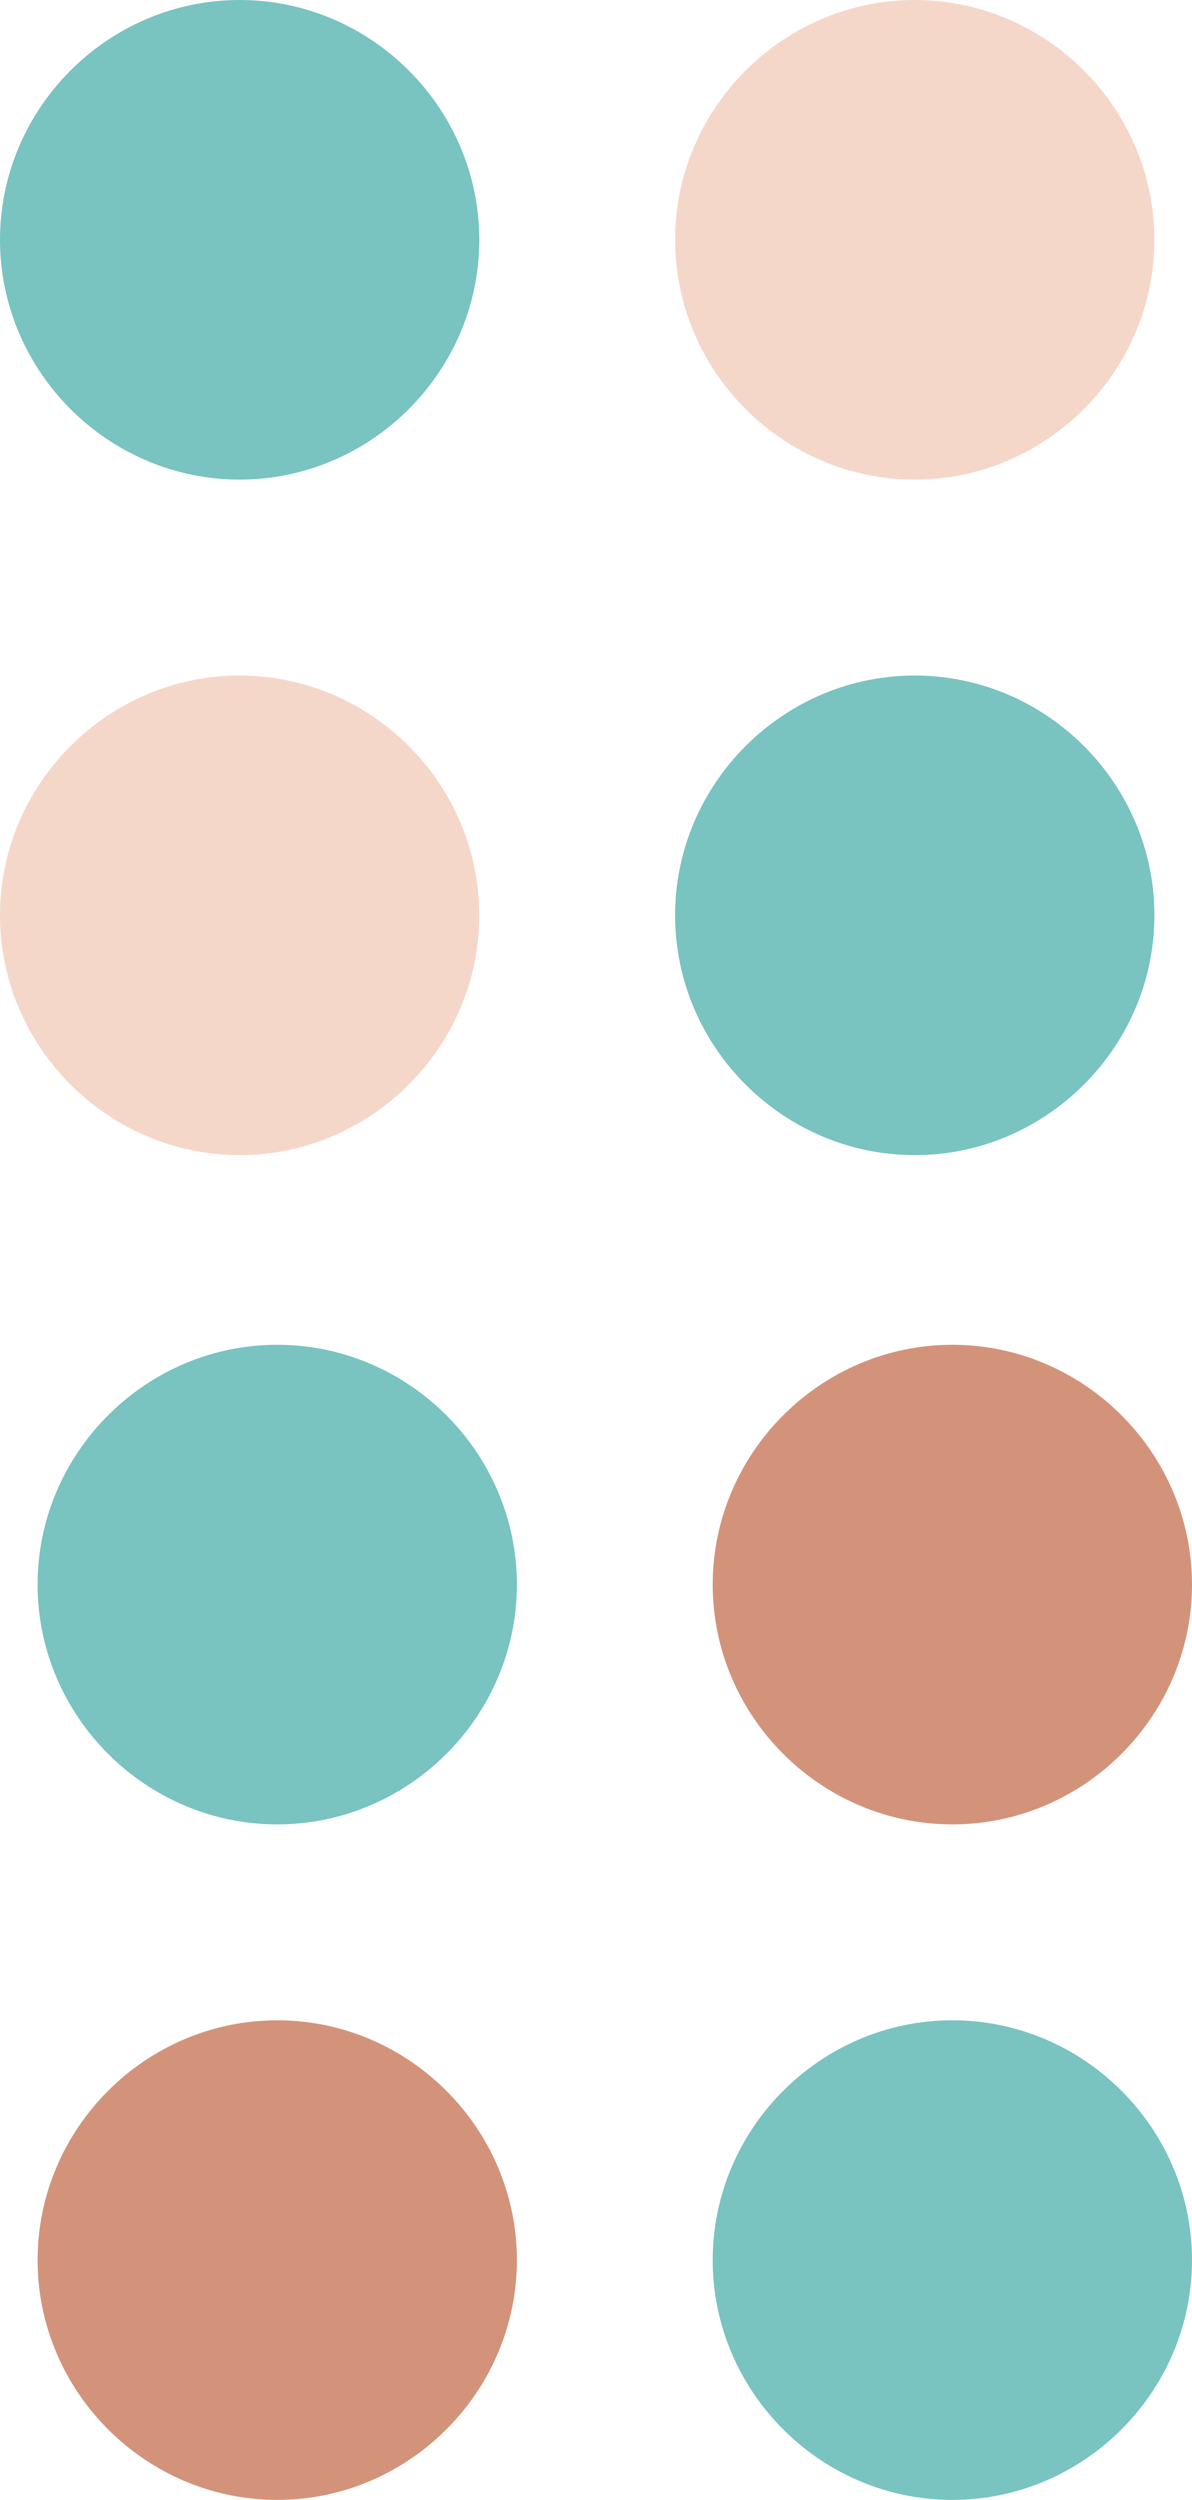
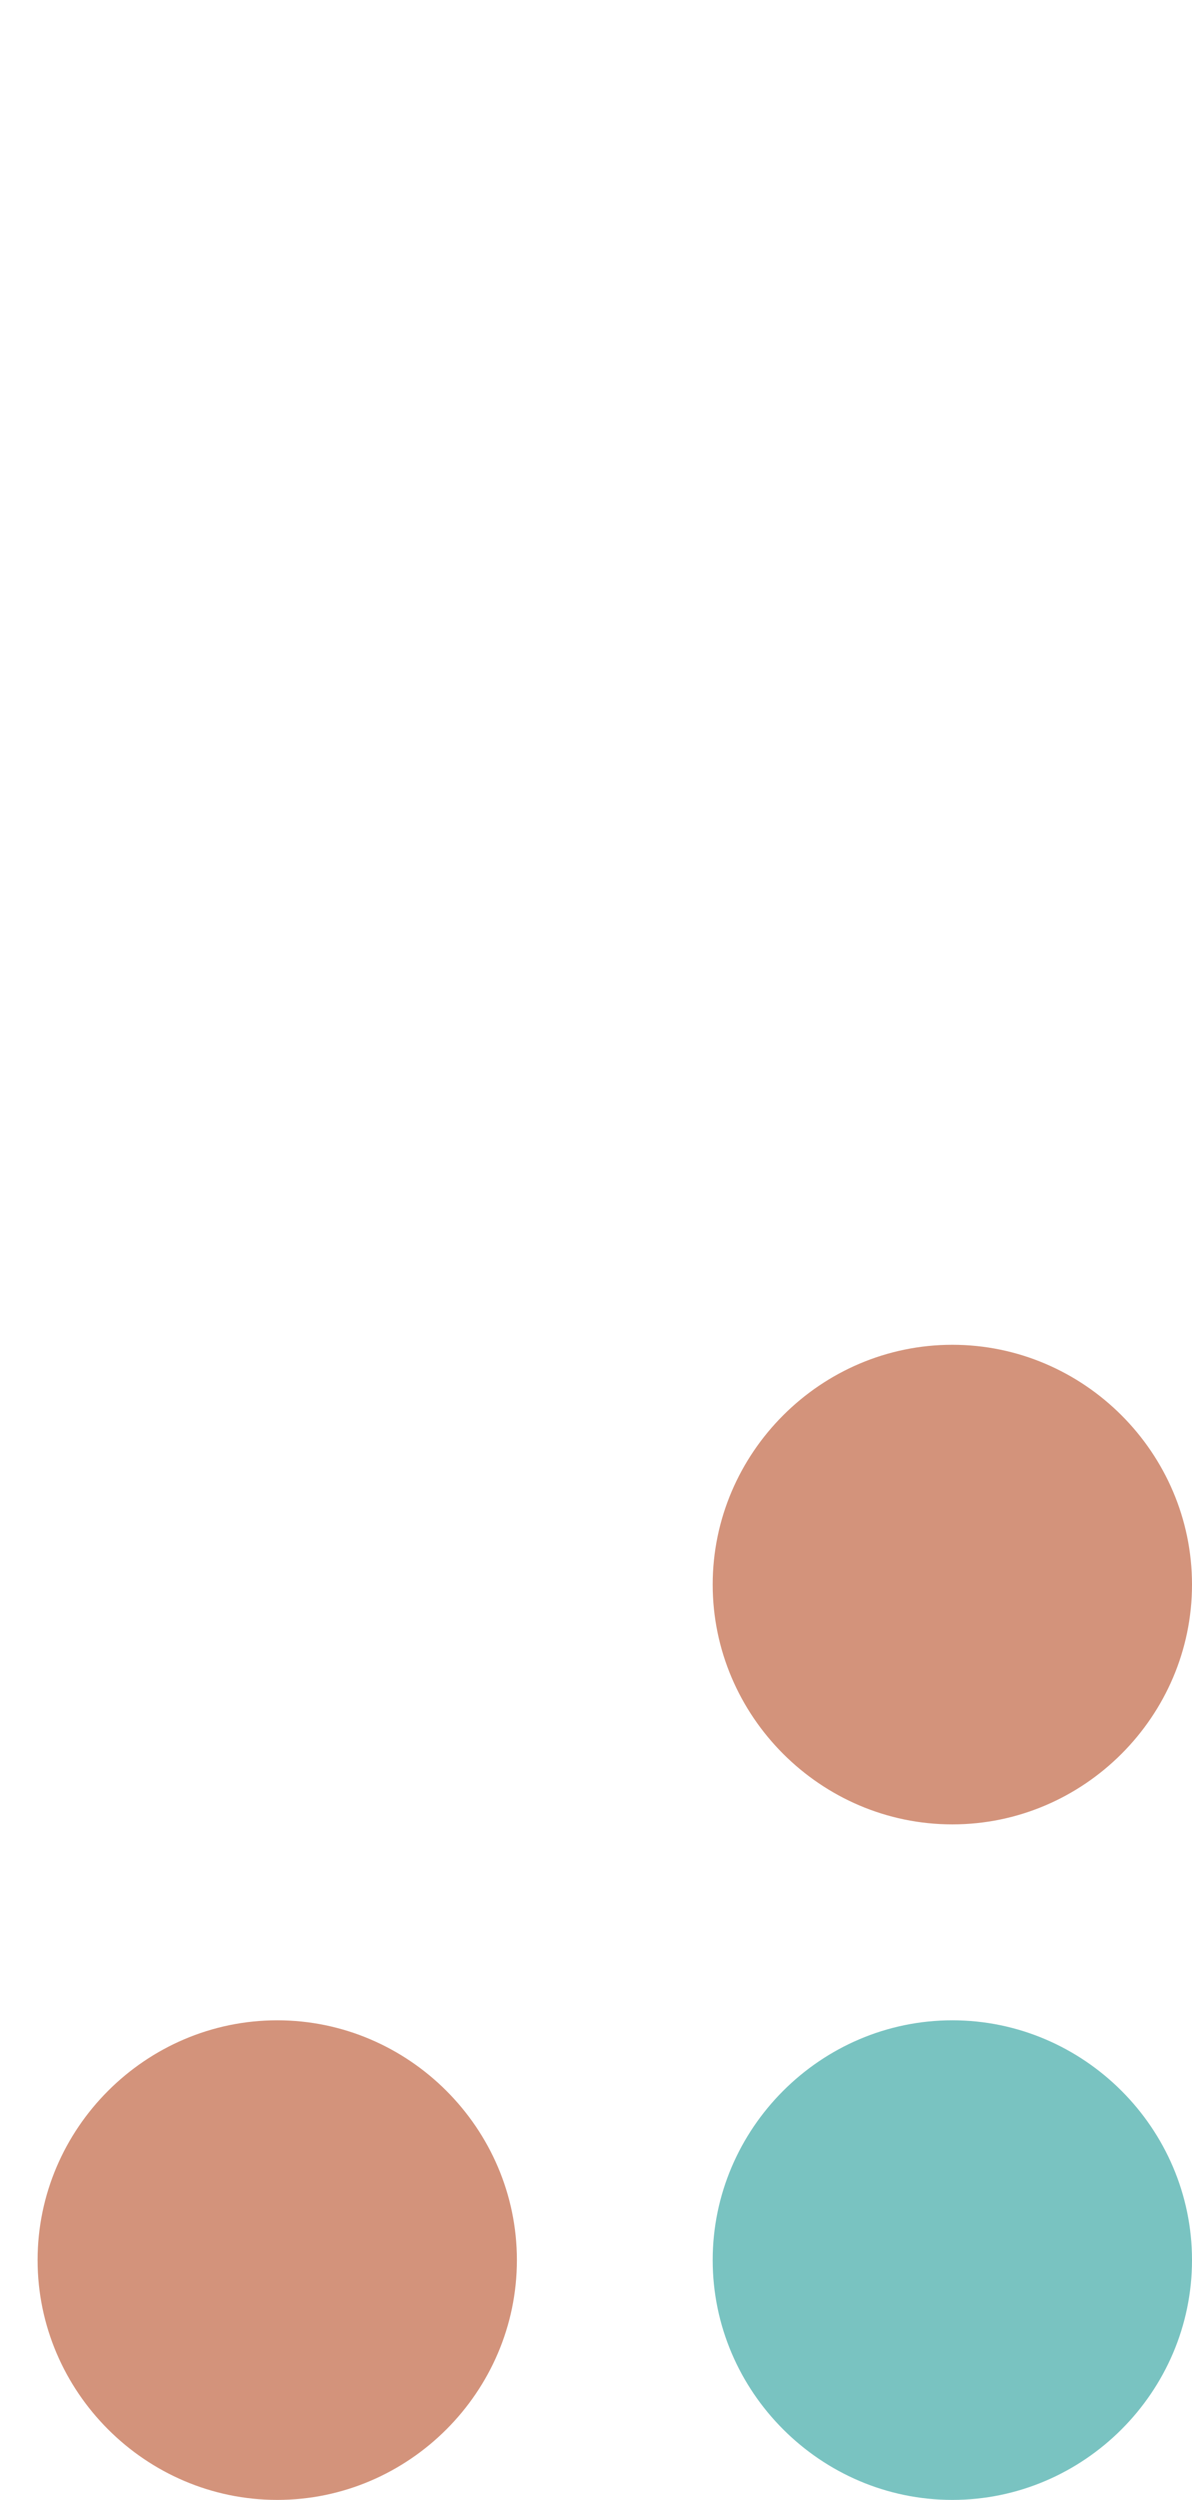
<svg xmlns="http://www.w3.org/2000/svg" id="b" width="76.1" height="159.5" viewBox="0 0 76.1 159.5">
  <defs>
    <style>.d{fill:#79c3c1;}.e{fill:#f5d7ca;}.f{fill:#d3937b;}</style>
  </defs>
  <g id="c">
-     <path class="e" d="M58.4,0h0c8.4,0,15.3,6.9,15.3,15.3h0c0,8.4-6.9,15.3-15.3,15.3h0c-8.4,0-15.3-6.9-15.3-15.3h0c0-8.4,6.9-15.3,15.3-15.3Z" />
-     <path class="d" d="M15.3,0h0c8.4,0,15.3,6.9,15.3,15.3h0c0,8.4-6.9,15.3-15.3,15.3h0C6.9,30.6,0,23.7,0,15.3h0C0,6.9,6.9,0,15.3,0Z" />
-     <path class="d" d="M58.4,43.1h0c8.4,0,15.3,6.9,15.3,15.3h0c0,8.4-6.9,15.3-15.3,15.3h0c-8.4,0-15.3-6.9-15.3-15.3h0c0-8.4,6.9-15.3,15.3-15.3Z" />
-     <path class="e" d="M15.3,43.1h0c8.4,0,15.3,6.9,15.3,15.3h0c0,8.4-6.9,15.3-15.3,15.3h0c-8.4,0-15.3-6.9-15.3-15.3h0c0-8.4,6.9-15.3,15.3-15.3Z" />
    <path class="f" d="M60.8,85.8h0c8.4,0,15.3,6.9,15.3,15.3h0c0,8.4-6.9,15.3-15.3,15.3h0c-8.4,0-15.3-6.9-15.3-15.3h0c0-8.4,6.9-15.3,15.3-15.3Z" />
-     <path class="d" d="M17.7,85.8h0c8.4,0,15.3,6.9,15.3,15.3h0c0,8.4-6.9,15.3-15.3,15.3h0c-8.4,0-15.3-6.9-15.3-15.3h0c0-8.4,6.9-15.3,15.3-15.3Z" />
    <path class="d" d="M60.8,128.9h0c8.4,0,15.3,6.9,15.3,15.3h0c0,8.4-6.9,15.3-15.3,15.3h0c-8.4,0-15.3-6.9-15.3-15.3h0c0-8.4,6.9-15.3,15.3-15.3Z" />
    <path class="f" d="M17.7,128.9h0c8.4,0,15.3,6.9,15.3,15.3h0c0,8.4-6.9,15.3-15.3,15.3h0c-8.4,0-15.3-6.9-15.3-15.3h0c0-8.4,6.9-15.3,15.3-15.3Z" />
  </g>
</svg>